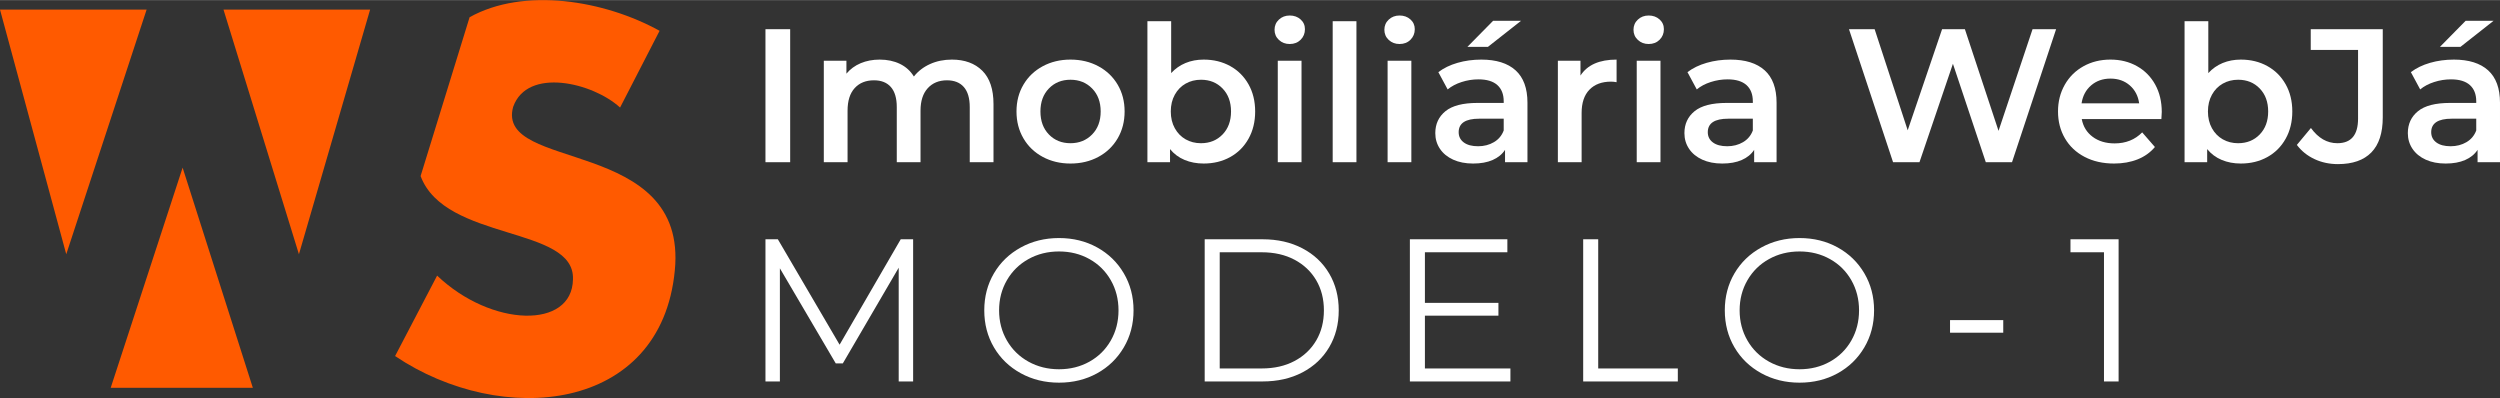
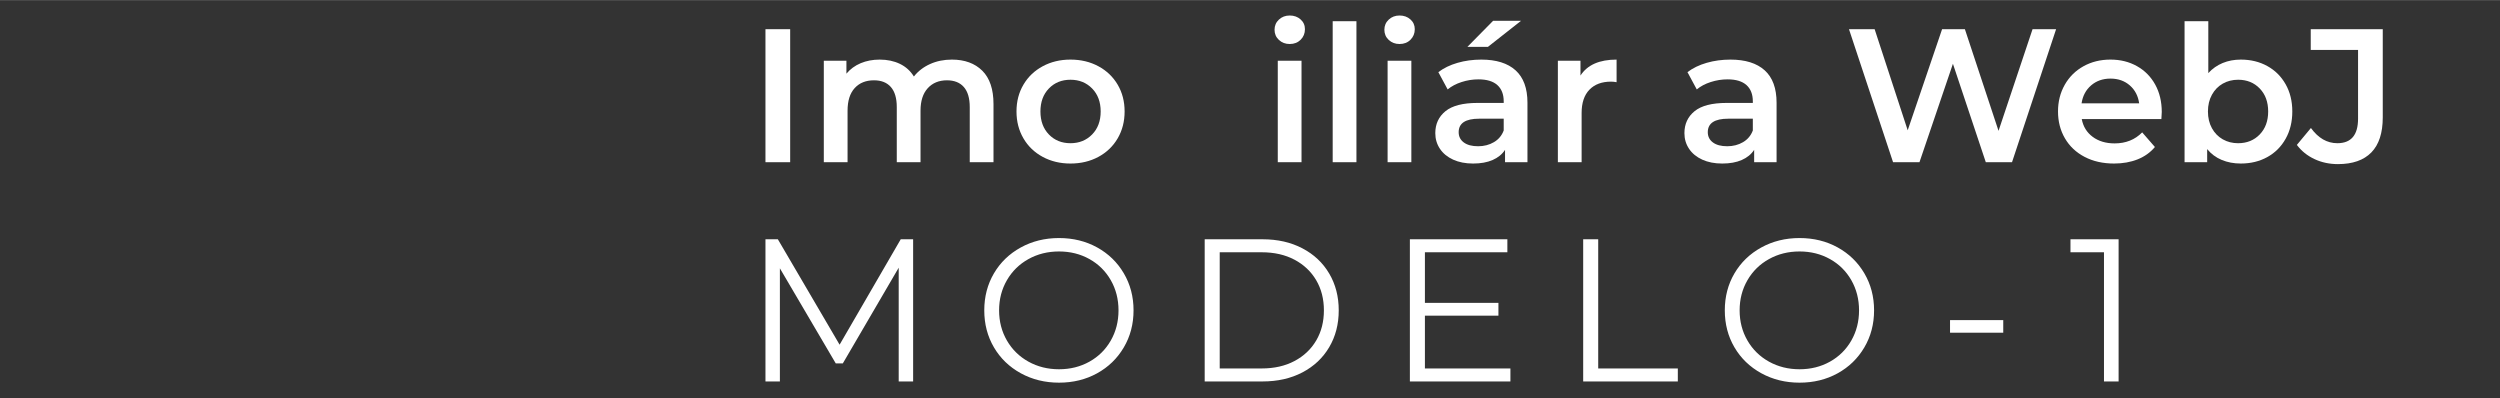
<svg xmlns="http://www.w3.org/2000/svg" width="879" height="140" viewBox="0 0 3356.58 534.33" shape-rendering="geometricPrecision" text-rendering="geometricPrecision" image-rendering="optimizeQuality" fill-rule="evenodd" clip-rule="evenodd">
  <rect x="0" y="0" width="3356.58" height="534.33" fill="#333333" stroke="none" />
  <defs>
    <style>.fil0{fill:#fff;fill-rule:nonzero}</style>
  </defs>
  <g id="Camada_x0020_1">
    <path class="fil0" d="M1027.74 39.06h33.17v178.59h-33.17z" />
    <path id="1" class="fil0" d="M1278.02 79.88c17.18 0 30.79 4.97 40.83 14.92 10.03 9.95 15.05 24.88 15.05 44.78v78.07h-31.89v-73.99c0-11.91-2.64-20.88-7.91-26.92-5.27-6.03-12.84-9.05-22.71-9.05-10.72 0-19.3 3.53-25.77 10.59-6.46 7.05-9.69 17.13-9.69 30.23v69.14h-31.89v-73.99c0-11.91-2.64-20.88-7.91-26.92-5.28-6.03-12.85-9.05-22.71-9.05-10.88 0-19.52 3.49-25.9 10.46-6.37 6.97-9.56 17.09-9.56 30.36v69.14h-31.89V81.41h30.36v17.35c5.1-6.13 11.48-10.8 19.13-14.04 7.66-3.22 16.16-4.84 25.52-4.84 10.2 0 19.26 1.91 27.17 5.74s14.16 9.48 18.75 16.96c5.61-7.14 12.84-12.71 21.68-16.71 8.85-4 18.63-5.99 29.34-5.99z" />
    <path id="2" class="fil0" d="M1437.23 219.43c-13.78 0-26.19-2.97-37.25-8.93-11.05-5.95-19.69-14.24-25.89-24.87-6.22-10.63-9.32-22.66-9.32-36.1 0-13.44 3.1-25.43 9.32-35.97 6.2-10.55 14.84-18.8 25.89-24.75 11.06-5.96 23.47-8.93 37.25-8.93 13.95 0 26.45 2.97 37.5 8.93 11.06 5.95 19.69 14.2 25.9 24.75 6.21 10.54 9.31 22.53 9.31 35.97 0 13.44-3.1 25.47-9.31 36.1-6.21 10.63-14.84 18.92-25.9 24.87-11.05 5.96-23.55 8.93-37.5 8.93zm0-27.29c11.73 0 21.43-3.92 29.08-11.74 7.66-7.82 11.49-18.12 11.49-30.87 0-12.76-3.83-23.05-11.49-30.87-7.65-7.83-17.35-11.74-29.08-11.74-11.74 0-21.39 3.91-28.96 11.74-7.57 7.82-11.35 18.11-11.35 30.87 0 12.75 3.78 23.05 11.35 30.87s17.22 11.74 28.96 11.74z" />
-     <path id="3" class="fil0" d="M1616.08 79.88c13.26 0 25.13 2.89 35.59 8.67 10.46 5.78 18.67 13.95 24.62 24.5 5.95 10.54 8.93 22.7 8.93 36.48 0 13.78-2.98 25.98-8.93 36.61-5.95 10.63-14.16 18.84-24.62 24.62-10.46 5.78-22.33 8.67-35.59 8.67-9.36 0-17.9-1.61-25.64-4.84-7.74-3.23-14.25-8.08-19.52-14.54v17.6h-30.36V28.34h31.89v69.65c5.44-5.95 11.87-10.46 19.26-13.52 7.4-3.06 15.52-4.59 24.37-4.59zm-3.57 112.26c11.73 0 21.38-3.92 28.95-11.74s11.36-18.12 11.36-30.87c0-12.76-3.79-23.05-11.36-30.87-7.57-7.83-17.22-11.74-28.95-11.74-7.66 0-14.55 1.74-20.67 5.23-6.12 3.49-10.97 8.46-14.54 14.93-3.57 6.46-5.36 13.95-5.36 22.45s1.79 15.99 5.36 22.45c3.57 6.47 8.42 11.44 14.54 14.93 6.12 3.48 13.01 5.23 20.67 5.23z" />
    <path id="4" class="fil0" d="M1715.58 81.41h31.89v136.24h-31.89V81.41zm16.07-22.45c-5.78 0-10.63-1.83-14.54-5.49-3.91-3.65-5.87-8.2-5.87-13.65 0-5.44 1.96-9.99 5.87-13.65 3.91-3.65 8.76-5.48 14.54-5.48 5.79 0 10.63 1.74 14.54 5.23 3.92 3.48 5.87 7.87 5.87 13.14 0 5.61-1.91 10.33-5.74 14.16s-8.72 5.74-14.67 5.74z" />
    <path id="5" class="fil0" d="M1789.31 28.34h31.89v189.31h-31.89z" />
    <path id="6" class="fil0" d="M1863.04 81.41h31.89v136.24h-31.89V81.41zm16.08-22.45c-5.79 0-10.64-1.83-14.55-5.49-3.91-3.65-5.87-8.2-5.87-13.65 0-5.44 1.96-9.99 5.87-13.65 3.91-3.65 8.76-5.48 14.55-5.48 5.78 0 10.62 1.74 14.54 5.23 3.91 3.48 5.87 7.87 5.87 13.14 0 5.61-1.92 10.33-5.75 14.16-3.82 3.83-8.71 5.74-14.66 5.74z" />
    <path id="7" class="fil0" d="M1988.82 79.88c20.07 0 35.42 4.8 46.05 14.41 10.63 9.61 15.95 24.11 15.95 43.5v79.86h-30.11v-16.58c-3.91 5.95-9.48 10.5-16.71 13.64-7.23 3.15-15.95 4.72-26.15 4.72-10.21 0-19.14-1.74-26.79-5.22-7.65-3.49-13.56-8.34-17.73-14.55-4.16-6.2-6.25-13.22-6.25-21.04 0-12.25 4.55-22.07 13.65-29.48 9.1-7.39 23.43-11.09 42.99-11.09h35.21v-2.04c0-9.53-2.85-16.84-8.55-21.95-5.7-5.1-14.16-7.65-25.39-7.65-7.65 0-15.18 1.19-22.58 3.58-7.39 2.38-13.65 5.69-18.75 9.94l-12.5-23.21c7.15-5.45 15.73-9.61 25.77-12.51 10.03-2.89 20.67-4.33 31.89-4.33zm-4.34 116.34c8 0 15.1-1.83 21.31-5.49 6.21-3.65 10.59-8.89 13.14-15.69v-15.82h-32.92c-18.37 0-27.55 6.04-27.55 18.12 0 5.78 2.3 10.37 6.89 13.78 4.59 3.4 10.97 5.1 19.13 5.1zm20.16-168.39h37.5l-44.39 34.95h-27.56l34.45-34.95z" />
    <path id="8" class="fil0" d="M2122 101.31c9.19-14.29 25.34-21.43 48.48-21.43v30.36c-2.73-.51-5.19-.77-7.41-.77-12.41 0-22.11 3.62-29.08 10.85-6.97 7.22-10.46 17.65-10.46 31.25v66.08h-31.89V81.41H2122v19.9z" />
-     <path id="9" class="fil0" d="M2197.52 81.41h31.89v136.24h-31.89V81.41zm16.07-22.45c-5.78 0-10.63-1.83-14.54-5.49-3.91-3.65-5.87-8.2-5.87-13.65 0-5.44 1.96-9.99 5.87-13.65 3.91-3.65 8.76-5.48 14.54-5.48 5.79 0 10.63 1.74 14.54 5.23 3.92 3.48 5.87 7.87 5.87 13.14 0 5.61-1.91 10.33-5.74 14.16s-8.72 5.74-14.67 5.74z" />
    <path id="10" class="fil0" d="M2323.3 79.88c20.07 0 35.42 4.8 46.05 14.41 10.63 9.61 15.94 24.11 15.94 43.5v79.86h-30.1v-16.58c-3.91 5.95-9.48 10.5-16.71 13.64-7.23 3.15-15.95 4.72-26.15 4.72-10.21 0-19.14-1.74-26.79-5.22-7.65-3.49-13.57-8.34-17.73-14.55-4.17-6.2-6.25-13.22-6.25-21.04 0-12.25 4.55-22.07 13.65-29.48 9.1-7.39 23.43-11.09 42.99-11.09h35.21v-2.04c0-9.53-2.85-16.84-8.55-21.95-5.7-5.1-14.16-7.65-25.39-7.65-7.65 0-15.18 1.19-22.58 3.58-7.4 2.38-13.65 5.69-18.75 9.94l-12.5-23.21c7.14-5.45 15.73-9.61 25.77-12.51 10.03-2.89 20.66-4.33 31.89-4.33zm-4.34 116.34c7.99 0 15.1-1.83 21.31-5.49 6.2-3.65 10.58-8.89 13.14-15.69v-15.82h-32.92c-18.37 0-27.55 6.04-27.55 18.12 0 5.78 2.29 10.37 6.89 13.78 4.59 3.4 10.97 5.1 19.13 5.1z" />
    <path id="11" class="fil0" d="M2760.59 39.06l-59.19 178.59h-35.2l-44.14-132.16-44.91 132.16h-35.46L2482.5 39.06h34.44l44.4 135.73 46.17-135.73h30.62l45.16 136.49 45.67-136.49z" />
    <path id="12" class="fil0" d="M2902.45 150.29c0 2.22-.17 5.36-.51 9.44h-106.91c1.88 10.04 6.77 17.99 14.68 23.86 7.9 5.87 17.73 8.8 29.46 8.8 14.97 0 27.3-4.93 37-14.8l17.09 19.65c-6.12 7.31-13.86 12.84-23.22 16.58-9.35 3.74-19.89 5.61-31.63 5.61-14.97 0-28.15-2.97-39.55-8.93-11.39-5.95-20.19-14.24-26.4-24.87-6.21-10.63-9.31-22.66-9.31-36.1 0-13.27 3.01-25.21 9.05-35.85 6.04-10.63 14.42-18.92 25.13-24.87 10.72-5.96 22.79-8.93 36.23-8.93 13.27 0 25.13 2.93 35.59 8.8 10.46 5.87 18.63 14.12 24.5 24.75 5.86 10.63 8.8 22.92 8.8 36.86zm-68.89-44.9c-10.2 0-18.84 3.02-25.9 9.06-7.05 6.04-11.35 14.07-12.88 24.11h77.31c-1.37-9.87-5.53-17.86-12.5-23.99-6.98-6.12-15.66-9.18-26.03-9.18z" />
    <path id="13" class="fil0" d="M3008.58 79.88c13.27 0 25.13 2.89 35.59 8.67 10.46 5.78 18.67 13.95 24.62 24.5 5.96 10.54 8.93 22.7 8.93 36.48 0 13.78-2.97 25.98-8.93 36.61-5.95 10.63-14.16 18.84-24.62 24.62-10.46 5.78-22.32 8.67-35.59 8.67-9.35 0-17.9-1.61-25.64-4.84-7.74-3.23-14.24-8.08-19.52-14.54v17.6h-30.36V28.34h31.89v69.65c5.45-5.95 11.87-10.46 19.27-13.52 7.39-3.06 15.52-4.59 24.36-4.59zm-3.57 112.26c11.73 0 21.39-3.92 28.96-11.74s11.35-18.12 11.35-30.87c0-12.76-3.78-23.05-11.35-30.87-7.57-7.83-17.23-11.74-28.96-11.74-7.65 0-14.54 1.74-20.67 5.23-6.12 3.49-10.96 8.46-14.54 14.93-3.57 6.46-5.35 13.95-5.35 22.45s1.78 15.99 5.35 22.45c3.58 6.47 8.42 11.44 14.54 14.93 6.13 3.48 13.02 5.23 20.67 5.23z" />
    <path id="14" class="fil0" d="M3138.95 220.2c-11.39 0-21.9-2.25-31.5-6.76-9.61-4.51-17.48-10.84-23.61-19.01l18.88-22.71c9.87 13.61 21.69 20.42 35.47 20.42 18.54 0 27.81-10.98 27.81-32.92V66.87h-63.53V39.06h96.7v118.38c0 20.92-5.11 36.61-15.31 47.07-10.21 10.46-25.18 15.69-44.91 15.69z" />
-     <path id="15" class="fil0" d="M3294.58 79.88c20.07 0 35.42 4.8 46.05 14.41 10.63 9.61 15.95 24.11 15.95 43.5v79.86h-30.11v-16.58c-3.91 5.95-9.48 10.5-16.71 13.64-7.23 3.15-15.94 4.72-26.15 4.72-10.21 0-19.14-1.74-26.79-5.22-7.65-3.49-13.56-8.34-17.73-14.55-4.16-6.2-6.25-13.22-6.25-21.04 0-12.25 4.55-22.07 13.65-29.48 9.1-7.39 23.43-11.09 42.99-11.09h35.21v-2.04c0-9.53-2.85-16.84-8.55-21.95-5.69-5.1-14.16-7.65-25.38-7.65-7.66 0-15.19 1.19-22.58 3.58-7.4 2.38-13.65 5.69-18.76 9.94l-12.5-23.21c7.15-5.45 15.74-9.61 25.77-12.51 10.03-2.89 20.67-4.33 31.89-4.33zm-4.33 116.34c7.99 0 15.09-1.83 21.3-5.49 6.21-3.65 10.59-8.89 13.14-15.69v-15.82h-32.92c-18.37 0-27.55 6.04-27.55 18.12 0 5.78 2.3 10.37 6.89 13.78 4.59 3.4 10.97 5.1 19.14 5.1zm20.15-168.39h37.5l-44.39 34.95h-27.55l34.44-34.95z" />
    <path class="fil0" d="M1225.99 321.12V512h-19.36V359.3l-75 128.43h-9.54l-74.99-127.62V512h-19.36V321.12h16.63l82.9 141.53 82.08-141.53z" />
    <path id="1" class="fil0" d="M1421.85 513.64c-18.9 0-36.04-4.23-51.4-12.68s-27.36-20.04-35.99-34.77c-8.64-14.72-12.95-31.27-12.95-49.63 0-18.36 4.31-34.9 12.95-49.63 8.63-14.72 20.63-26.31 35.99-34.76 15.36-8.46 32.5-12.69 51.4-12.69 18.91 0 35.95 4.19 51.13 12.55s27.14 19.95 35.86 34.76c8.73 14.82 13.09 31.41 13.09 49.77 0 18.36-4.36 34.95-13.09 49.77-8.72 14.81-20.68 26.4-35.86 34.76-15.18 8.37-32.22 12.55-51.13 12.55zm0-18c15.09 0 28.73-3.41 40.91-10.22 12.18-6.82 21.72-16.27 28.63-28.36s10.36-25.59 10.36-40.5-3.45-28.4-10.36-40.49c-6.91-12.09-16.45-21.55-28.63-28.36-12.18-6.82-25.82-10.23-40.91-10.23-15.08 0-28.76 3.41-41.03 10.23-12.27 6.81-21.91 16.27-28.91 28.36s-10.5 25.58-10.5 40.49c0 14.91 3.5 28.41 10.5 40.5s16.64 21.54 28.91 28.36c12.27 6.81 25.95 10.22 41.03 10.22z" />
    <path id="2" class="fil0" d="M1617.45 321.12h77.72c20.18 0 37.99 4.04 53.44 12.14 15.46 8.08 27.46 19.36 36 33.81 8.55 14.45 12.82 30.95 12.82 49.49 0 18.54-4.27 35.04-12.82 49.5-8.54 14.45-20.54 25.72-36 33.81-15.45 8.09-33.26 12.13-53.44 12.13h-77.72V321.12zm76.63 173.43c16.72 0 31.36-3.32 43.9-9.95 12.55-6.64 22.27-15.82 29.18-27.54 6.91-11.73 10.36-25.23 10.36-40.5s-3.45-28.77-10.36-40.49c-6.91-11.73-16.63-20.91-29.18-27.55-12.54-6.63-27.18-9.95-43.9-9.95h-56.45v155.98h56.45z" />
    <path id="3" class="fil0" d="M2027.93 494.55V512h-134.98V321.12h130.89v17.45h-110.71v67.9h98.71v17.18h-98.71v70.9z" />
    <path id="4" class="fil0" d="M2125.63 321.12h20.18v173.43h106.89V512h-127.07z" />
    <path id="5" class="fil0" d="M2416.12 513.64c-18.91 0-36.04-4.23-51.4-12.68-15.37-8.45-27.36-20.04-36-34.77-8.64-14.72-12.95-31.27-12.95-49.63 0-18.36 4.31-34.9 12.95-49.63 8.64-14.72 20.63-26.31 36-34.76 15.36-8.46 32.49-12.69 51.4-12.69 18.9 0 35.95 4.19 51.13 12.55s27.13 19.95 35.86 34.76c8.72 14.82 13.09 31.41 13.09 49.77 0 18.36-4.37 34.95-13.09 49.77-8.73 14.81-20.68 26.4-35.86 34.76-15.18 8.37-32.23 12.55-51.13 12.55zm0-18c15.09 0 28.72-3.41 40.9-10.22 12.18-6.82 21.73-16.27 28.64-28.36 6.9-12.09 10.36-25.59 10.36-40.5s-3.46-28.4-10.36-40.49c-6.91-12.09-16.46-21.55-28.64-28.36-12.18-6.82-25.81-10.23-40.9-10.23s-28.77 3.41-41.04 10.23c-12.27 6.81-21.91 16.27-28.9 28.36-7 12.09-10.5 25.58-10.5 40.49 0 14.91 3.5 28.41 10.5 40.5 6.99 12.09 16.63 21.54 28.9 28.36 12.27 6.81 25.95 10.22 41.04 10.22z" />
    <path id="6" class="fil0" d="M2618.18 429.65h71.45v16.91h-71.45z" />
    <path id="7" class="fil0" d="M2844.51 321.12V512h-19.63V338.57h-45v-17.45z" />
-     <path d="M0 12.76h196.86L88.95 341.22 0 12.76zm885.58 28.46C811.37.2 703.48-17.72 630.49 22.99l-65.78 213.26c32.91 88.18 207.4 66.29 204.57 138.65-.99 67.13-109.3 64.58-182.39-4.99l-56.43 108c142.86 96.26 357.25 76.44 375.55-114.81 17.98-180.25-241.15-132.04-217.04-219.73 19.02-53.74 107.13-32.56 143.56.9l53.05-103.05zM148.62 520.57h190.87L245.2 224.96l-96.58 295.61zM300.07 12.76h196.86l-95.57 328.46L300.07 12.76z" fill="#ff5a00" fill-rule="nonzero" />
  </g>
</svg>